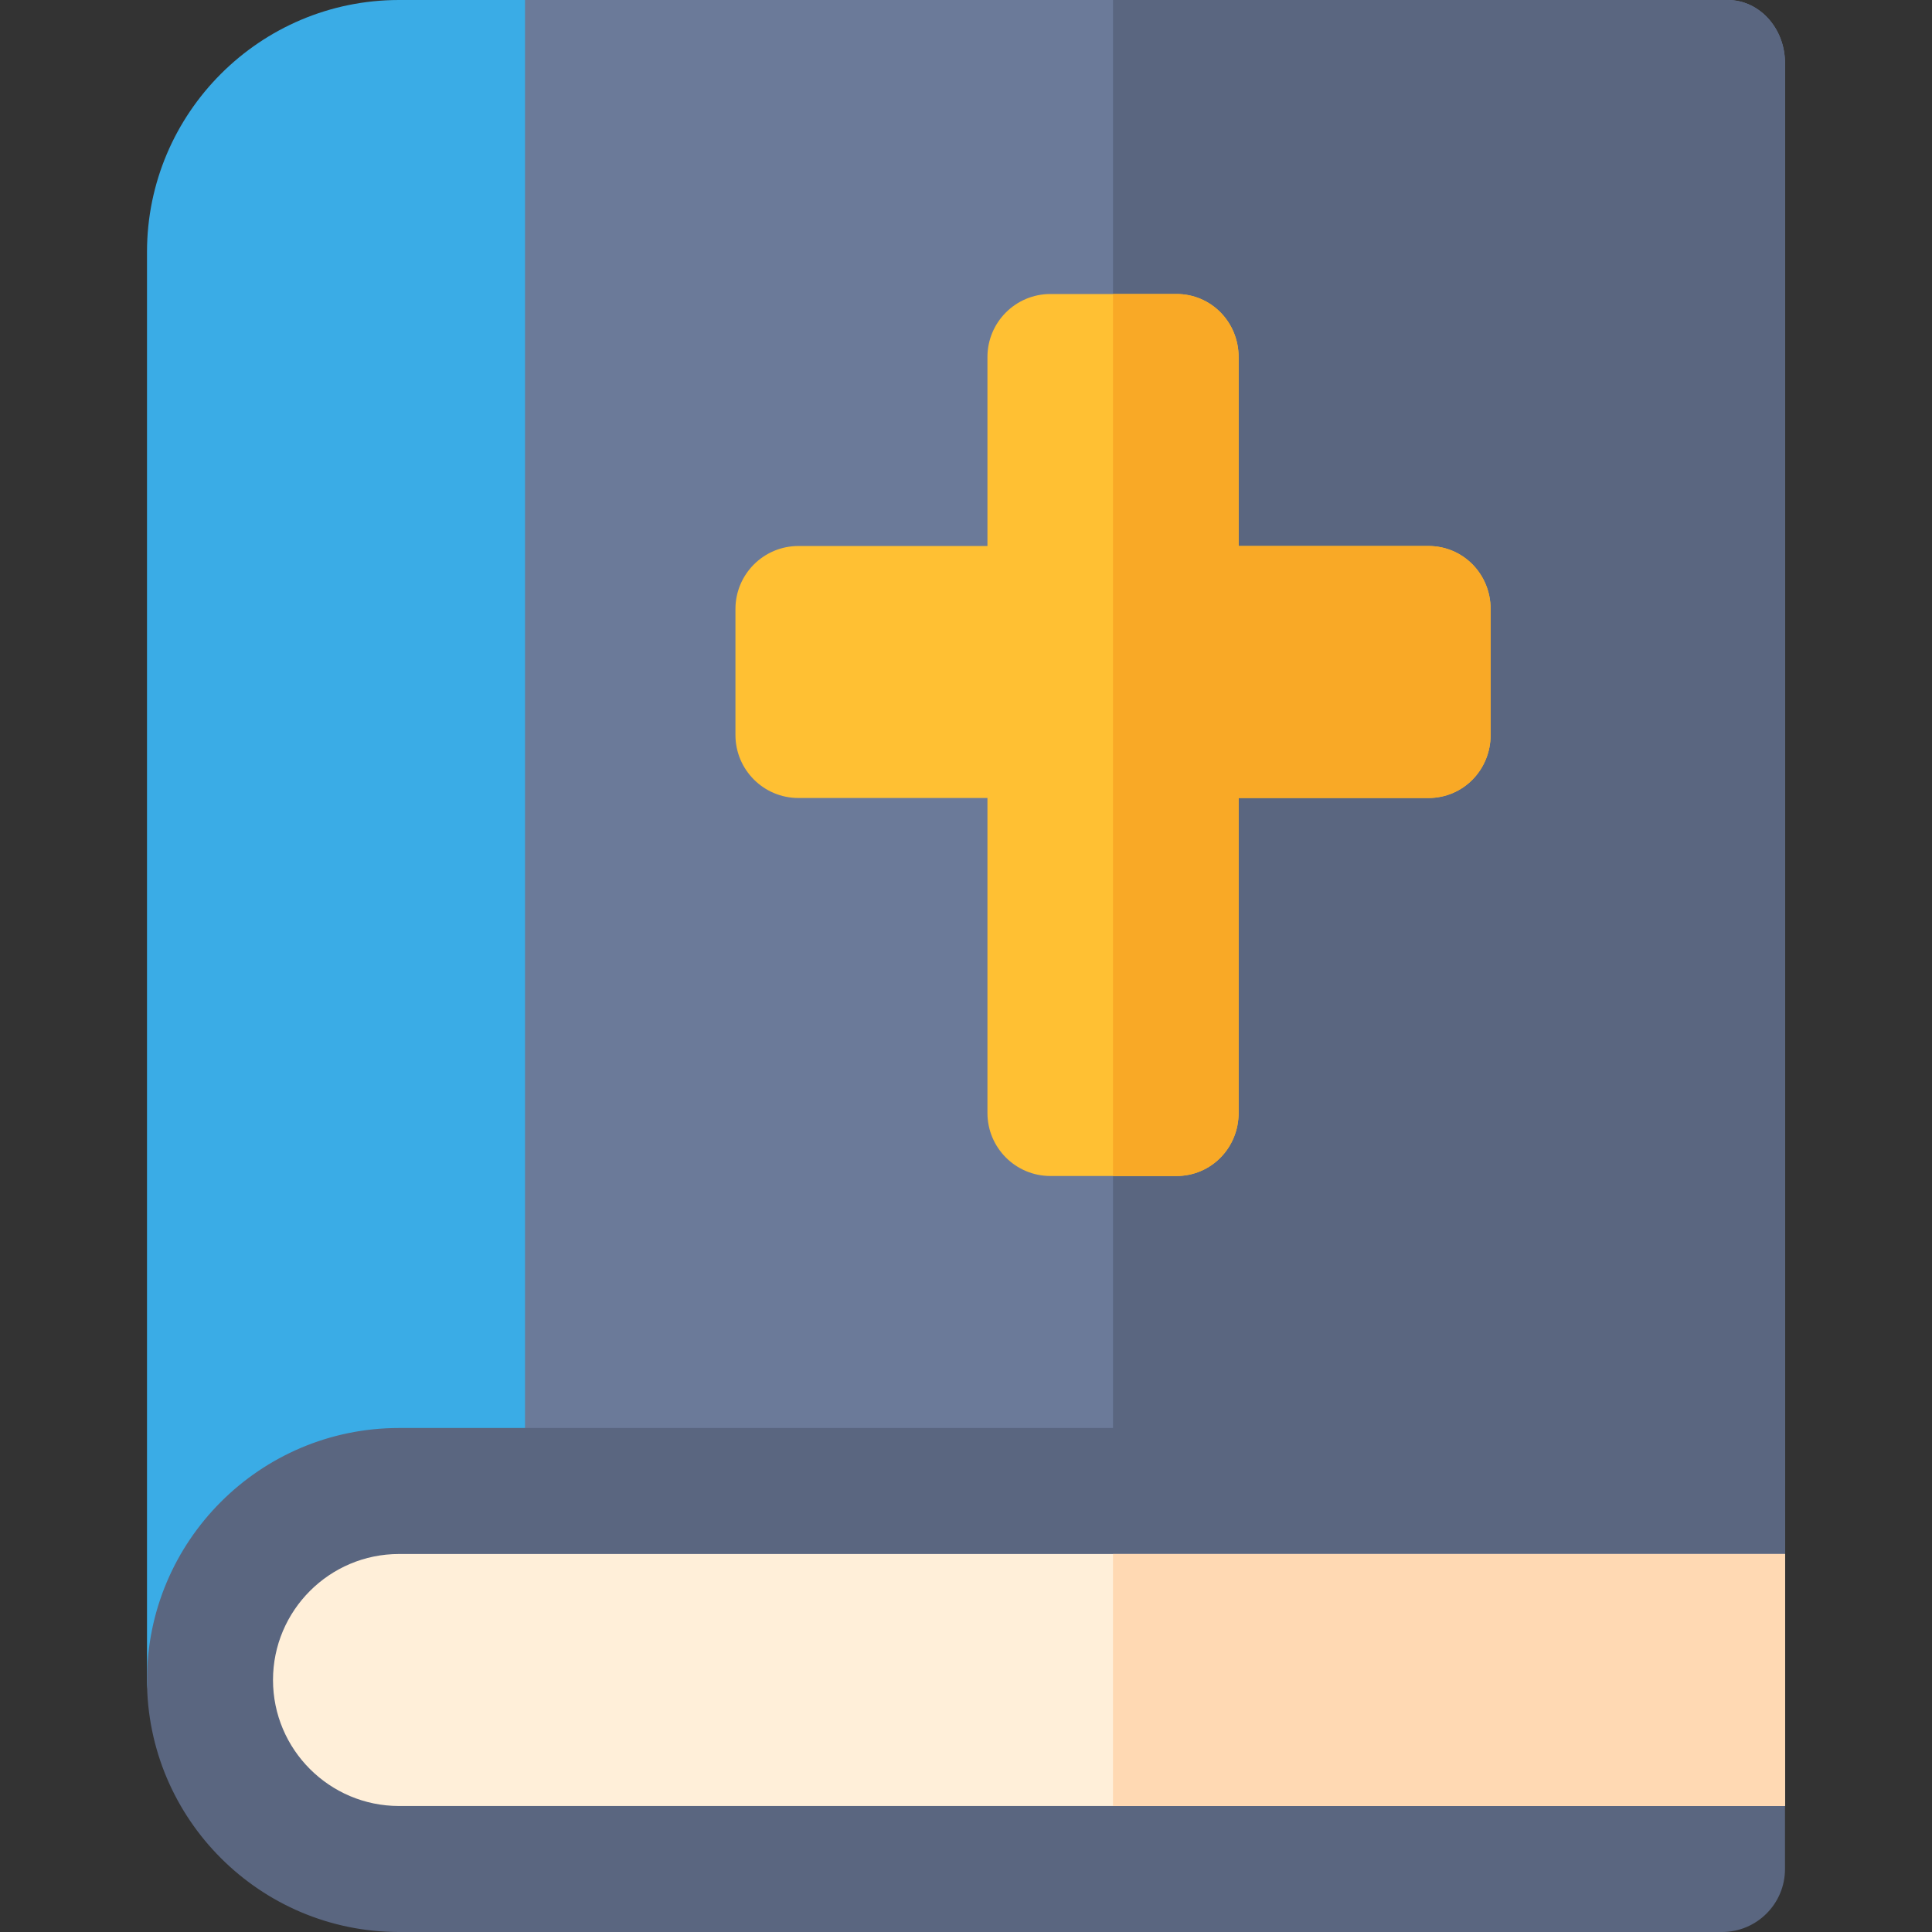
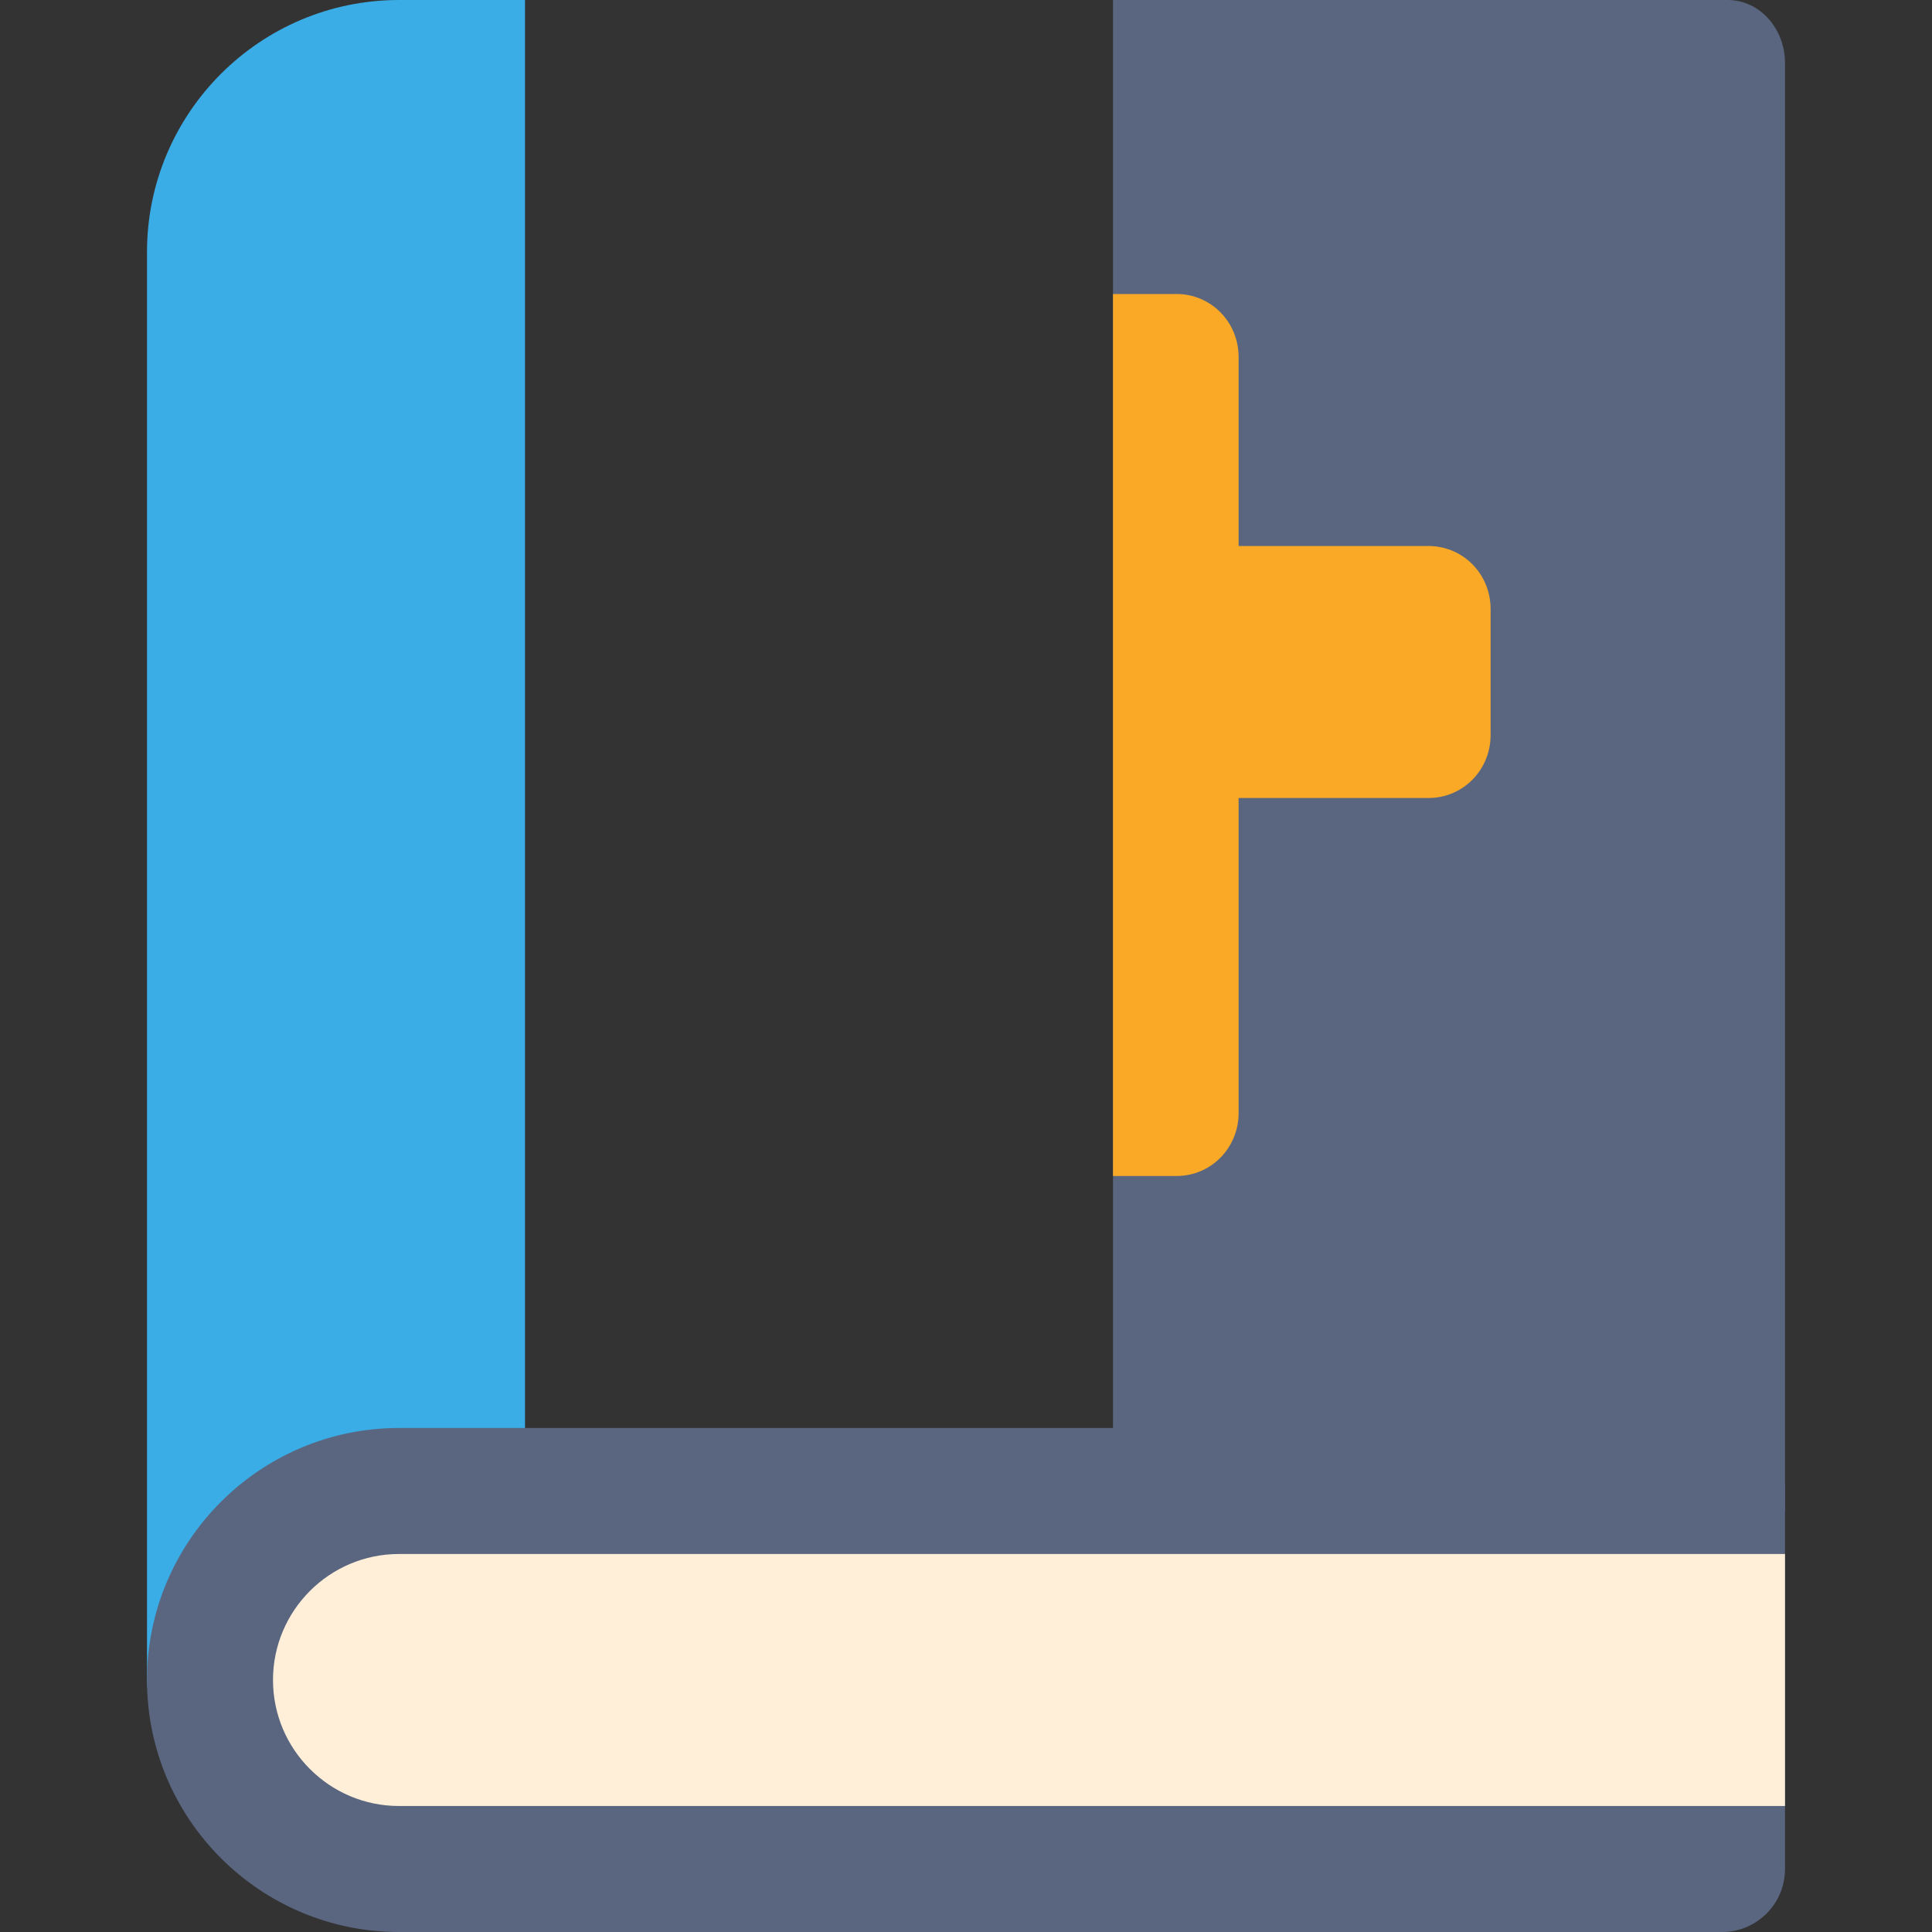
<svg xmlns="http://www.w3.org/2000/svg" version="1.1" id="Layer_1" x="0px" y="0px" viewBox="0 0 512 512" style="enable-background:new 0 0 512 512;" xml:space="preserve">
  <rect x="0" y="0" width="512" height="512" fill="#333333" stroke="none" />
-   <path style="fill:#6B7A99;" d="M473.043,411.826V16.696C473.043,7.473,466.245,0,457.866,0h-288.38H128v411.826H473.043z" />
  <path style="fill:#3AACE6;" d="M105.739,0C68.913,0,38.957,29.956,38.957,66.783v378.435c0,9.223,7.479,16.696,16.696,16.696  s16.696-7.473,16.696-16.696c0-18.413,14.978-33.391,33.391-33.391h33.391V0H105.739z" />
  <path style="fill:#5A6680;" d="M457.866,0H294.957v400.696h178.087v-384C473.043,7.473,466.245,0,457.866,0z" />
-   <path style="fill:#FFC033;" d="M261.684,294.957v-83.478h-50.087c-9.22,0-16.696-7.475-16.696-16.696v-33.391  c0-9.22,7.475-16.696,16.696-16.696h50.087V94.609c0-9.22,7.475-16.696,16.696-16.696h33.391c9.22,0,16.473,7.475,16.473,16.696  v50.087h50.31c9.22,0,16.473,7.475,16.473,16.696v33.391c0,9.22-7.253,16.696-16.473,16.696h-50.31v83.478  c0,9.22-7.253,16.696-16.473,16.696H278.38C269.159,311.652,261.684,304.177,261.684,294.957z" />
  <path style="fill:#F9A926;" d="M378.554,144.696h-50.31V94.609c0-9.22-7.253-16.696-16.473-16.696h-16.815v233.739h16.815  c9.22,0,16.473-7.475,16.473-16.696v-83.478h50.31c9.22,0,16.473-7.475,16.473-16.696v-33.391  C395.027,152.171,387.774,144.696,378.554,144.696z" />
  <path style="fill:#5A6680;" d="M456.348,512H105.739c-36.826,0-66.783-29.956-66.783-66.783s29.956-66.783,66.783-66.783h350.609  c9.217,0,16.696,7.473,16.696,16.696v100.174C473.043,504.527,465.565,512,456.348,512z" />
  <path style="fill:#FFEFD9;" d="M105.739,411.826c-18.413,0-33.391,14.978-33.391,33.391s14.978,33.391,33.391,33.391h367.304  v-66.783H105.739z" />
-   <rect x="294.957" y="411.826" style="fill:#FFD9B3;" width="178.087" height="66.783" />
  <g>
</g>
  <g>
</g>
  <g>
</g>
  <g>
</g>
  <g>
</g>
  <g>
</g>
  <g>
</g>
  <g>
</g>
  <g>
</g>
  <g>
</g>
  <g>
</g>
  <g>
</g>
  <g>
</g>
  <g>
</g>
  <g>
</g>
</svg>